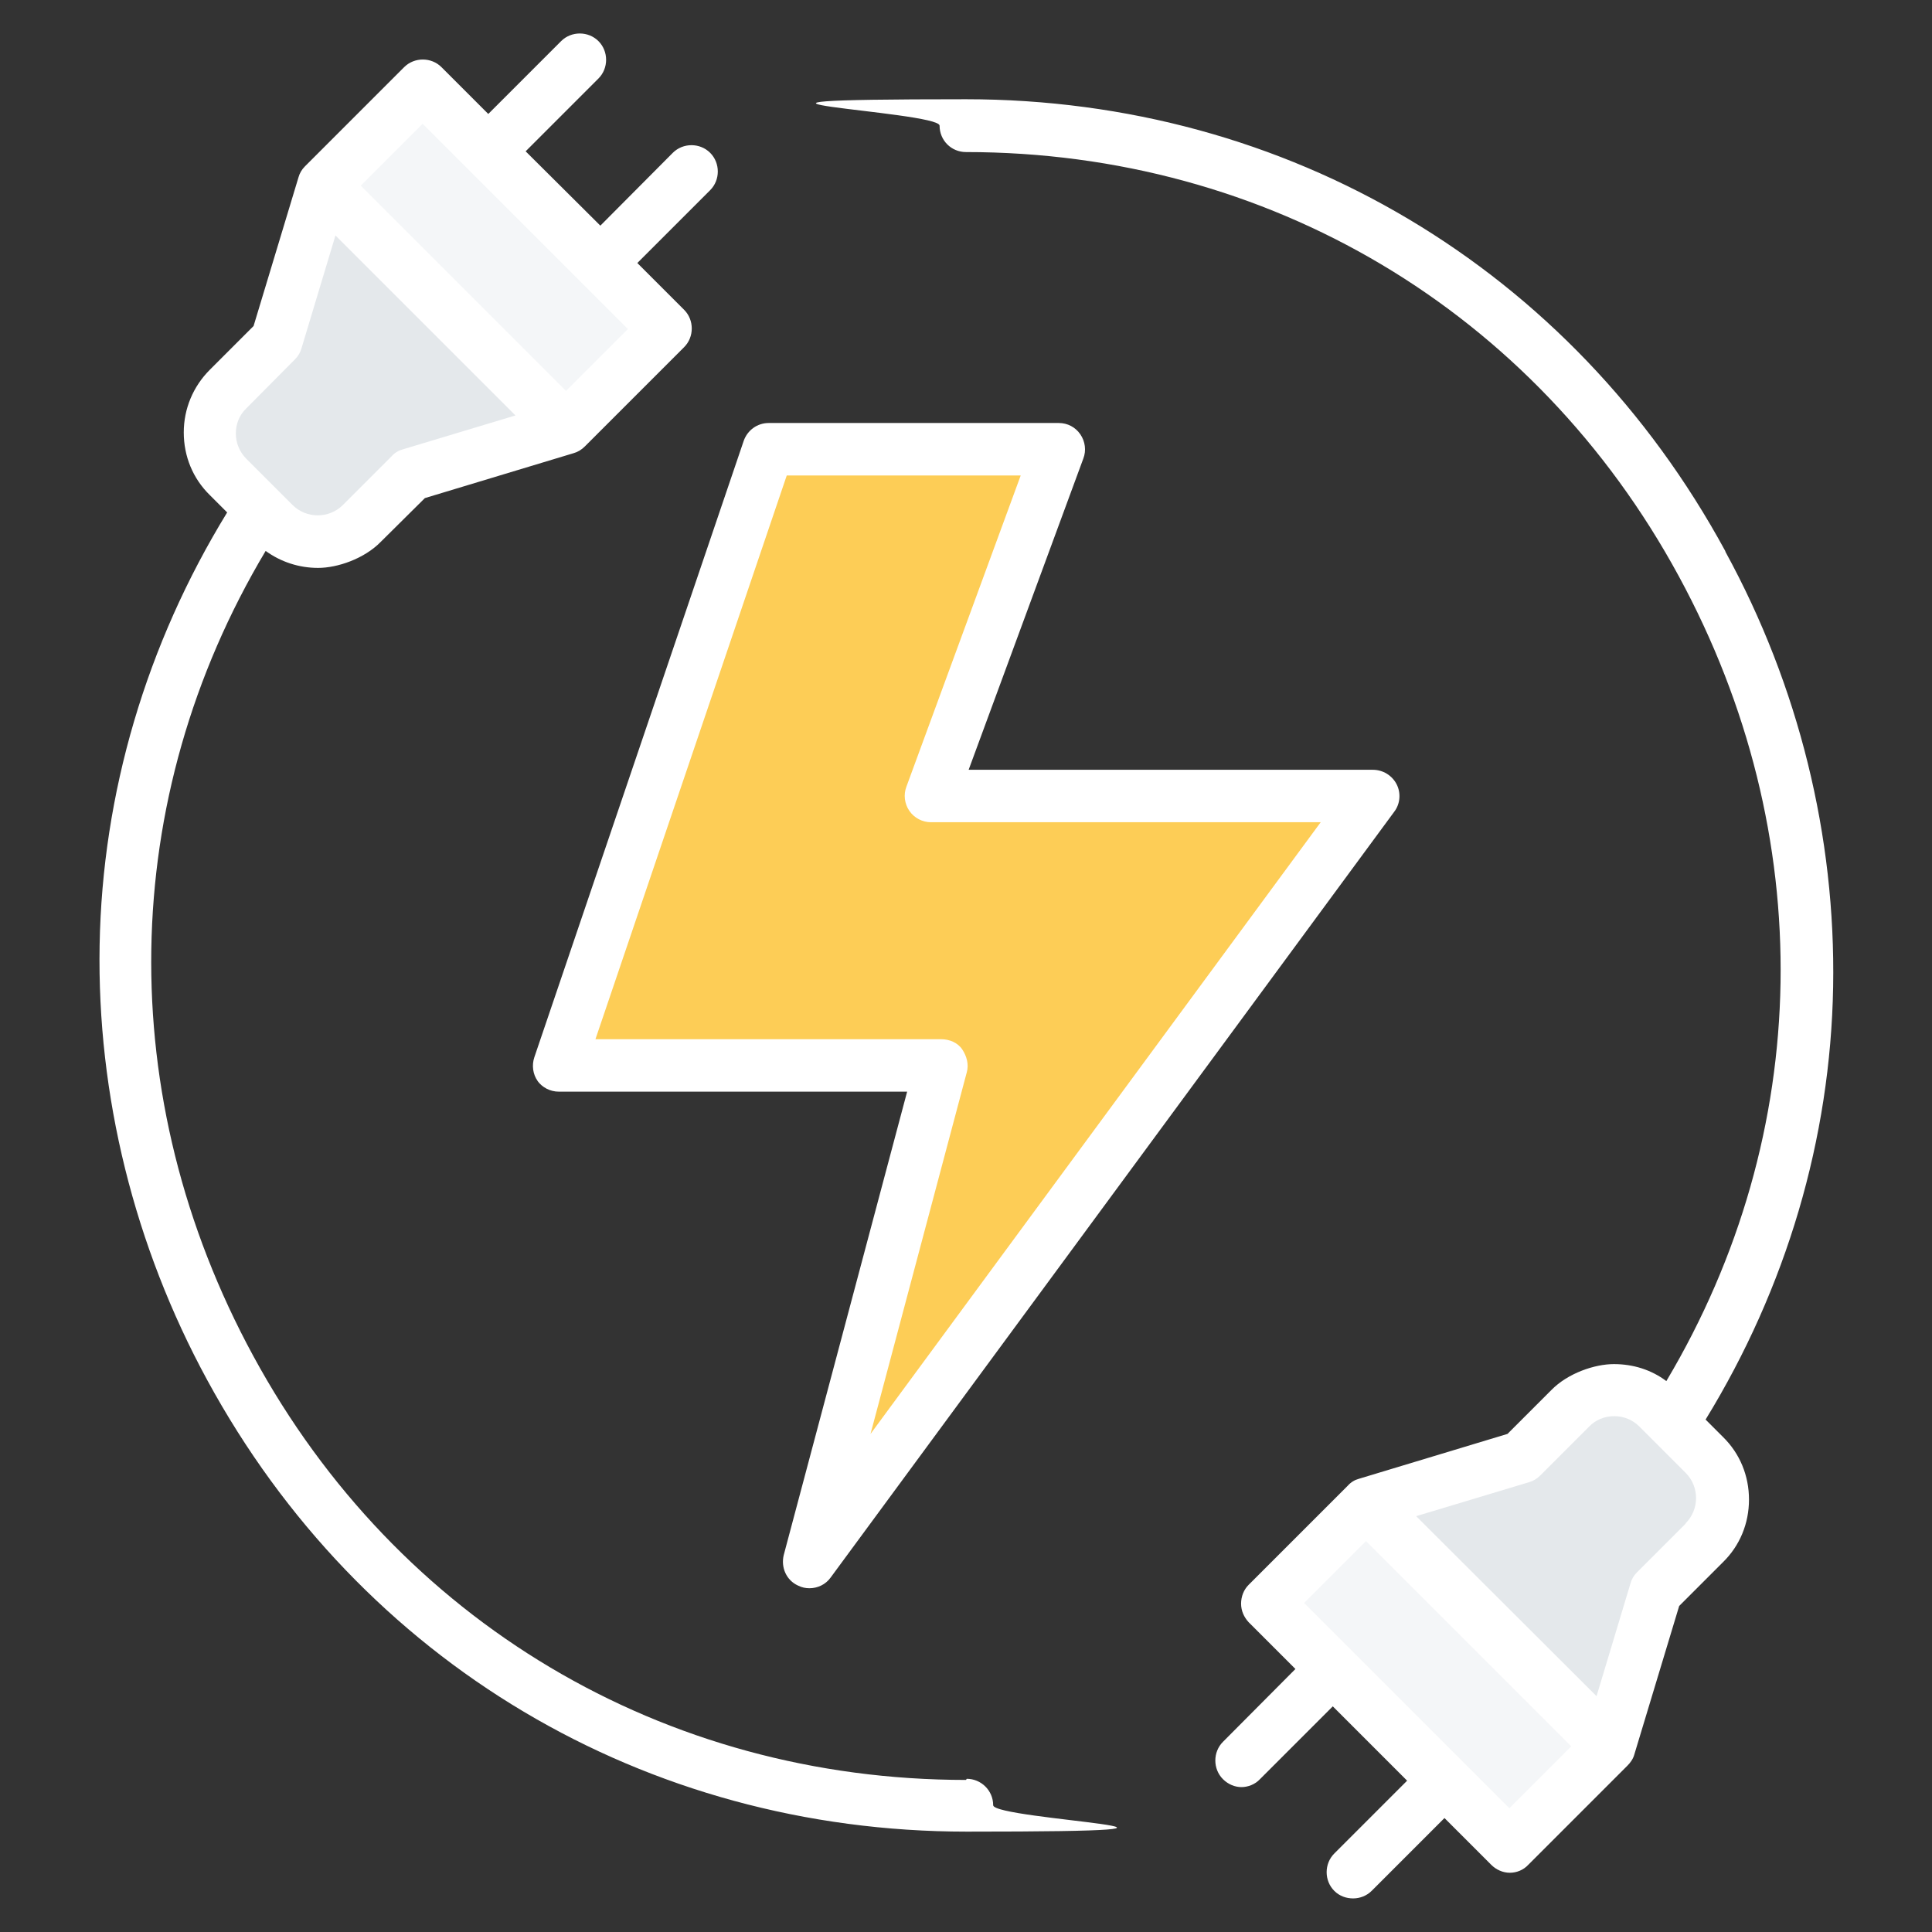
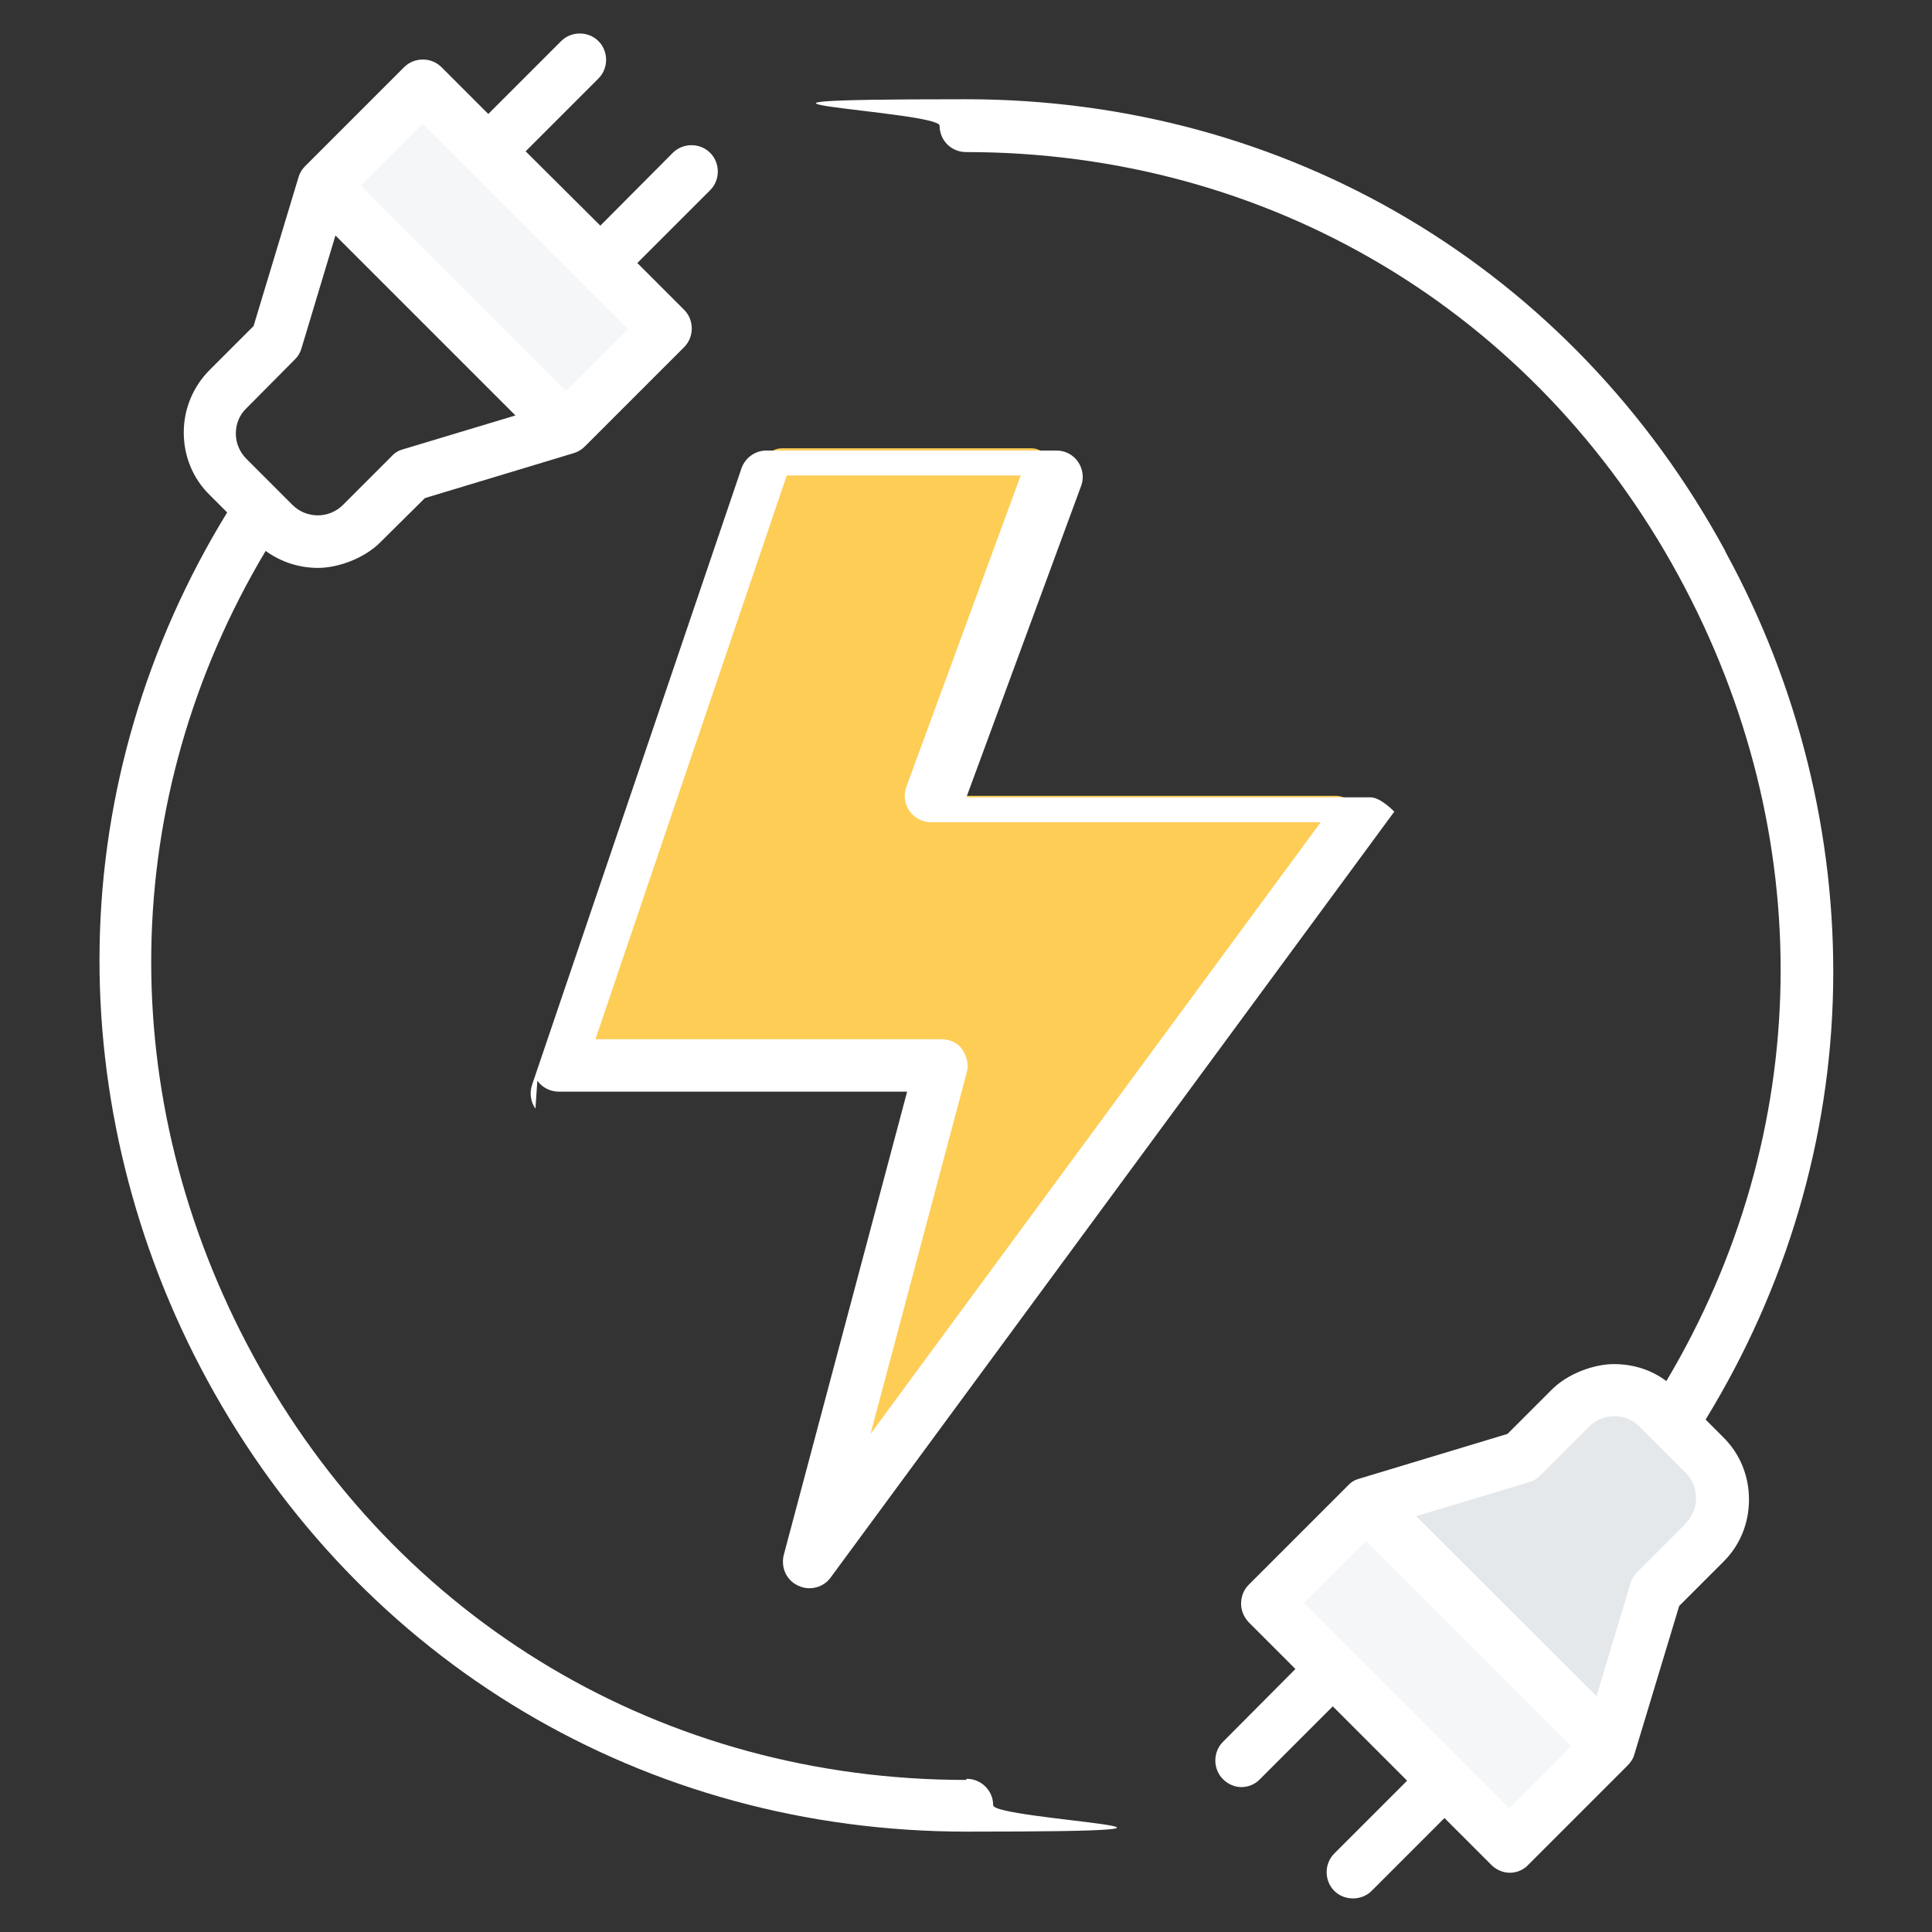
<svg xmlns="http://www.w3.org/2000/svg" id="Layer_1" version="1.1" viewBox="0 0 512 512">
  <rect x="0" y="0" width="512" height="512" fill="#333333" stroke="none" />
  <defs>
    <style>
      .st0 {
        fill: #fff;
      }

      .st0, .st1, .st2, .st3 {
        fill-rule: evenodd;
      }

      .st1 {
        fill: #e4e8eb;
      }

      .st2 {
        fill: #f4f6f8;
      }

      .st3 {
        fill: #fdcd56;
      }
    </style>
  </defs>
  <g>
    <g>
-       <path class="st1" d="M172.7,90.7l-22.8,22.8-41.1,12.4-12.9,12.9c-6.4,6.4-16.9,6.4-23.3,0l-12.2-12.2c-6.4-6.4-6.4-16.9,0-23.3l12.9-12.9,12.4-41.1,22.8-22.8c1.9-1.9,5.1-1.9,7.1,0l57.2,57.2c1.9,1.9,1.9,5.1,0,7.1Z" />
      <path class="st2" d="M172.7,90.7l-22.8,22.8L85.7,49.2l22.8-22.8c1.9-1.9,5.1-1.9,7.1,0l57.2,57.2c1.9,1.9,1.9,5.1,0,7.1h0Z" />
      <path class="st1" d="M339.3,421.3l22.8-22.8,41.1-12.4,12.9-12.9c6.4-6.4,16.9-6.4,23.3,0l12.2,12.2c6.4,6.4,6.4,16.9,0,23.3l-12.9,12.9-12.4,41.1-22.8,22.8c-1.9,1.9-5.1,1.9-7.1,0l-57.2-57.2c-1.9-1.9-1.9-5.1,0-7.1Z" />
      <path class="st2" d="M339.3,421.3l22.8-22.8,64.3,64.3-22.8,22.8c-1.9,1.9-5.1,1.9-7.1,0l-57.2-57.2c-1.9-1.9-1.9-5.1,0-7.1Z" />
    </g>
    <path class="st3" d="M253.9,210.9h100.1c1.9,0,3.6,1,4.5,2.7s.7,3.7-.4,5.2l-127.9,173.8c-1.4,2-4,2.6-6.2,1.5s-3.3-3.5-2.7-5.8l26.6-99.8c.4-1.6.1-3.1-.9-4.3-1-1.3-2.4-2-4-2h-87.8c-1.7,0-3.1-.7-4.1-2.1-1-1.4-1.2-2.9-.7-4.5l52.1-153.4c.7-2.1,2.6-3.4,4.7-3.4h66.1c1.7,0,3.1.8,4.1,2.1,1,1.4,1.2,3,.6,4.6l-28.9,78.5c-.6,1.6-.4,3.2.6,4.6,1,1.4,2.4,2.1,4.1,2.1h0Z" />
  </g>
-   <path class="st0" d="M208.6,126h61.9l-30.3,82.5c-.8,2.1-.5,4.5.8,6.4s3.5,3,5.7,3h103.3l-119.3,162.1,25.5-95.8c.6-2.1,0-4.3-1.2-6.1s-3.4-2.7-5.6-2.7h-91.6l50.7-149.4ZM142.4,286.4c1.3,1.8,3.4,2.9,5.7,2.9h92.3l-32.7,122.8c-.8,3.3.7,6.7,3.8,8.1,1,.5,2,.7,3,.7,2.2,0,4.3-1,5.6-2.8l149.4-203c1.6-2.1,1.8-5,.6-7.3s-3.6-3.8-6.3-3.8h-107.1l30.4-82.5c.8-2.1.5-4.5-.8-6.4-1.3-1.9-3.4-3-5.7-3h-76.9c-3,0-5.6,1.9-6.6,4.7l-55.5,163.4c-.7,2.1-.4,4.5.9,6.3h0ZM446.7,403.8l-12.9,12.9c-.8.8-1.4,1.8-1.7,2.9l-9,29.9-47.8-47.7,29.9-9c1.1-.3,2.1-.9,3-1.8l12.9-12.9c1.7-1.8,4.1-2.8,6.7-2.8s4.9,1,6.7,2.8l12.2,12.2c3.7,3.7,3.7,9.7,0,13.4ZM400,479.2l-54.4-54.4,16.4-16.4,54.4,54.4-16.4,16.4ZM457.2,146c-40.7-74.9-116-119.7-201.2-119.7s-7,3.1-7,7,3.1,7,7,7c80,0,150.7,42,188.9,112.4,37.2,68.5,35.8,147.6-3.3,213.3-4-3-8.8-4.5-13.9-4.5s-12.2,2.4-16.6,6.9l-11.6,11.6-39.4,11.9c-1.1.3-2.1.9-2.9,1.8l-26.3,26.3c-1.3,1.3-2,3.1-2,5s.8,3.6,2,4.9l12.4,12.4-19.2,19.3c-2.7,2.7-2.7,7.2,0,9.9,1.4,1.4,3.2,2.1,4.9,2.1s3.6-.7,4.9-2.1l19.3-19.3,19.7,19.7-19.3,19.3c-2.7,2.7-2.7,7.2,0,9.9,1.4,1.4,3.2,2,5,2s3.6-.7,4.9-2l19.3-19.3,12.4,12.4c1.3,1.3,3.1,2.1,4.9,2.1s3.6-.7,4.9-2.1l26.3-26.3c.8-.8,1.5-1.8,1.8-2.9l11.9-39.4,11.6-11.6c4.5-4.4,6.9-10.3,6.9-16.6s-2.4-12.2-6.9-16.6l-4.6-4.6c21.4-34.9,33.1-74.4,33.8-114.7.7-39.8-9.1-79.7-28.5-115.2h0ZM65.4,108.1l12.8-12.9c.8-.8,1.4-1.8,1.7-2.9l9-29.9,47.7,47.7-29.9,9c-1.1.3-2.1.9-2.9,1.8l-12.9,12.9c-3.7,3.7-9.7,3.7-13.4,0l-12.2-12.2c-1.8-1.8-2.8-4.2-2.8-6.7,0-2.5.9-4.9,2.8-6.7ZM112,32.8l-16.4,16.4,54.4,54.4,16.4-16.4-54.4-54.4ZM256,471.7c-80.1,0-150.7-42-188.9-112.4-37.2-68.5-35.9-147.6,3.3-213.3,4,2.9,8.8,4.5,13.9,4.5s12.2-2.4,16.6-6.9l11.7-11.6,39.4-11.9c1.1-.3,2.1-.9,3-1.8l26.3-26.3c2.7-2.7,2.7-7.2,0-9.9l-12.4-12.4,19.3-19.3c2.7-2.7,2.7-7.2,0-9.9s-7.2-2.7-9.9,0l-19.2,19.3-19.8-19.7,19.3-19.3c2.7-2.7,2.7-7.2,0-9.9-2.7-2.7-7.2-2.7-9.9,0l-19.3,19.3-12.4-12.4c-2.7-2.7-7.2-2.7-9.9,0l-26.3,26.3c-.8.8-1.4,1.8-1.7,2.9l-11.9,39.4-11.6,11.6c-4.4,4.4-6.9,10.3-6.9,16.6s2.4,12.2,6.9,16.6l4.6,4.6c-21.4,34.9-33.1,74.4-33.8,114.7-.7,39.8,9.2,79.7,28.5,115.2,40.7,74.9,116,119.7,201.3,119.7s7-3.1,7-7c0-3.9-3.2-7-7-7h0Z" />
+   <path class="st0" d="M208.6,126h61.9l-30.3,82.5c-.8,2.1-.5,4.5.8,6.4s3.5,3,5.7,3h103.3l-119.3,162.1,25.5-95.8c.6-2.1,0-4.3-1.2-6.1s-3.4-2.7-5.6-2.7h-91.6l50.7-149.4ZM142.4,286.4c1.3,1.8,3.4,2.9,5.7,2.9h92.3l-32.7,122.8c-.8,3.3.7,6.7,3.8,8.1,1,.5,2,.7,3,.7,2.2,0,4.3-1,5.6-2.8l149.4-203s-3.6-3.8-6.3-3.8h-107.1l30.4-82.5c.8-2.1.5-4.5-.8-6.4-1.3-1.9-3.4-3-5.7-3h-76.9c-3,0-5.6,1.9-6.6,4.7l-55.5,163.4c-.7,2.1-.4,4.5.9,6.3h0ZM446.7,403.8l-12.9,12.9c-.8.8-1.4,1.8-1.7,2.9l-9,29.9-47.8-47.7,29.9-9c1.1-.3,2.1-.9,3-1.8l12.9-12.9c1.7-1.8,4.1-2.8,6.7-2.8s4.9,1,6.7,2.8l12.2,12.2c3.7,3.7,3.7,9.7,0,13.4ZM400,479.2l-54.4-54.4,16.4-16.4,54.4,54.4-16.4,16.4ZM457.2,146c-40.7-74.9-116-119.7-201.2-119.7s-7,3.1-7,7,3.1,7,7,7c80,0,150.7,42,188.9,112.4,37.2,68.5,35.8,147.6-3.3,213.3-4-3-8.8-4.5-13.9-4.5s-12.2,2.4-16.6,6.9l-11.6,11.6-39.4,11.9c-1.1.3-2.1.9-2.9,1.8l-26.3,26.3c-1.3,1.3-2,3.1-2,5s.8,3.6,2,4.9l12.4,12.4-19.2,19.3c-2.7,2.7-2.7,7.2,0,9.9,1.4,1.4,3.2,2.1,4.9,2.1s3.6-.7,4.9-2.1l19.3-19.3,19.7,19.7-19.3,19.3c-2.7,2.7-2.7,7.2,0,9.9,1.4,1.4,3.2,2,5,2s3.6-.7,4.9-2l19.3-19.3,12.4,12.4c1.3,1.3,3.1,2.1,4.9,2.1s3.6-.7,4.9-2.1l26.3-26.3c.8-.8,1.5-1.8,1.8-2.9l11.9-39.4,11.6-11.6c4.5-4.4,6.9-10.3,6.9-16.6s-2.4-12.2-6.9-16.6l-4.6-4.6c21.4-34.9,33.1-74.4,33.8-114.7.7-39.8-9.1-79.7-28.5-115.2h0ZM65.4,108.1l12.8-12.9c.8-.8,1.4-1.8,1.7-2.9l9-29.9,47.7,47.7-29.9,9c-1.1.3-2.1.9-2.9,1.8l-12.9,12.9c-3.7,3.7-9.7,3.7-13.4,0l-12.2-12.2c-1.8-1.8-2.8-4.2-2.8-6.7,0-2.5.9-4.9,2.8-6.7ZM112,32.8l-16.4,16.4,54.4,54.4,16.4-16.4-54.4-54.4ZM256,471.7c-80.1,0-150.7-42-188.9-112.4-37.2-68.5-35.9-147.6,3.3-213.3,4,2.9,8.8,4.5,13.9,4.5s12.2-2.4,16.6-6.9l11.7-11.6,39.4-11.9c1.1-.3,2.1-.9,3-1.8l26.3-26.3c2.7-2.7,2.7-7.2,0-9.9l-12.4-12.4,19.3-19.3c2.7-2.7,2.7-7.2,0-9.9s-7.2-2.7-9.9,0l-19.2,19.3-19.8-19.7,19.3-19.3c2.7-2.7,2.7-7.2,0-9.9-2.7-2.7-7.2-2.7-9.9,0l-19.3,19.3-12.4-12.4c-2.7-2.7-7.2-2.7-9.9,0l-26.3,26.3c-.8.8-1.4,1.8-1.7,2.9l-11.9,39.4-11.6,11.6c-4.4,4.4-6.9,10.3-6.9,16.6s2.4,12.2,6.9,16.6l4.6,4.6c-21.4,34.9-33.1,74.4-33.8,114.7-.7,39.8,9.2,79.7,28.5,115.2,40.7,74.9,116,119.7,201.3,119.7s7-3.1,7-7c0-3.9-3.2-7-7-7h0Z" />
</svg>